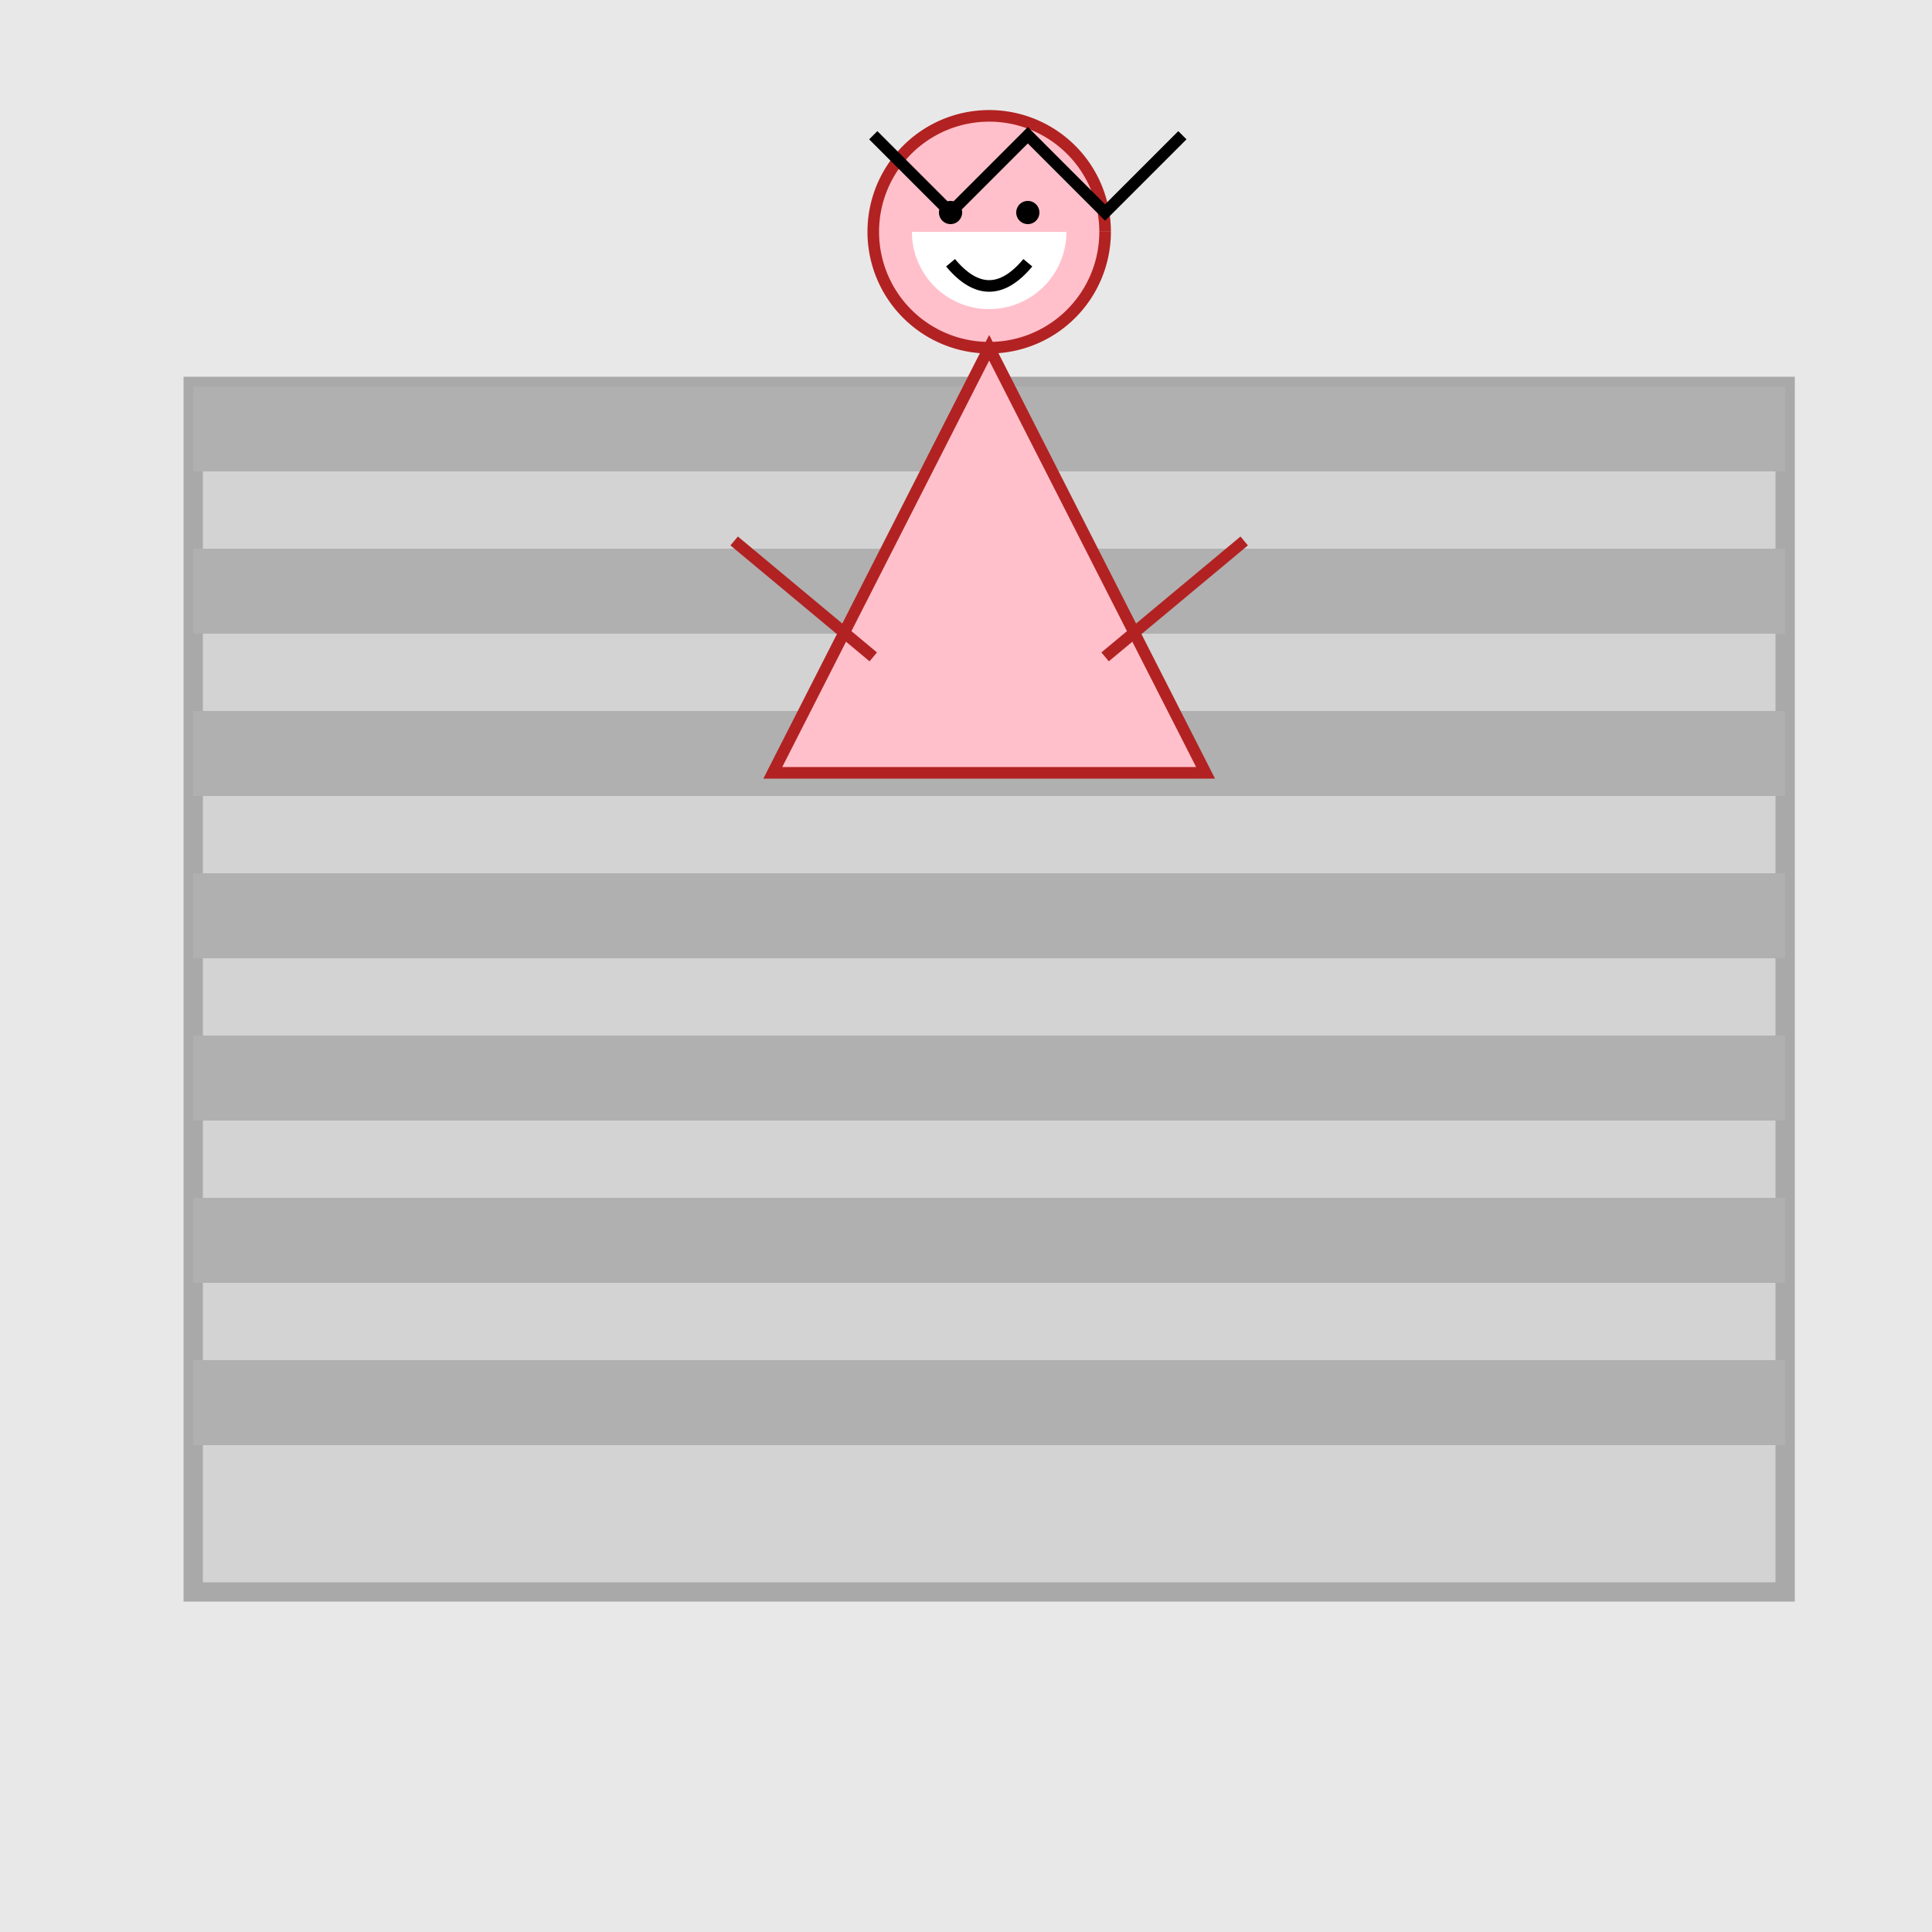
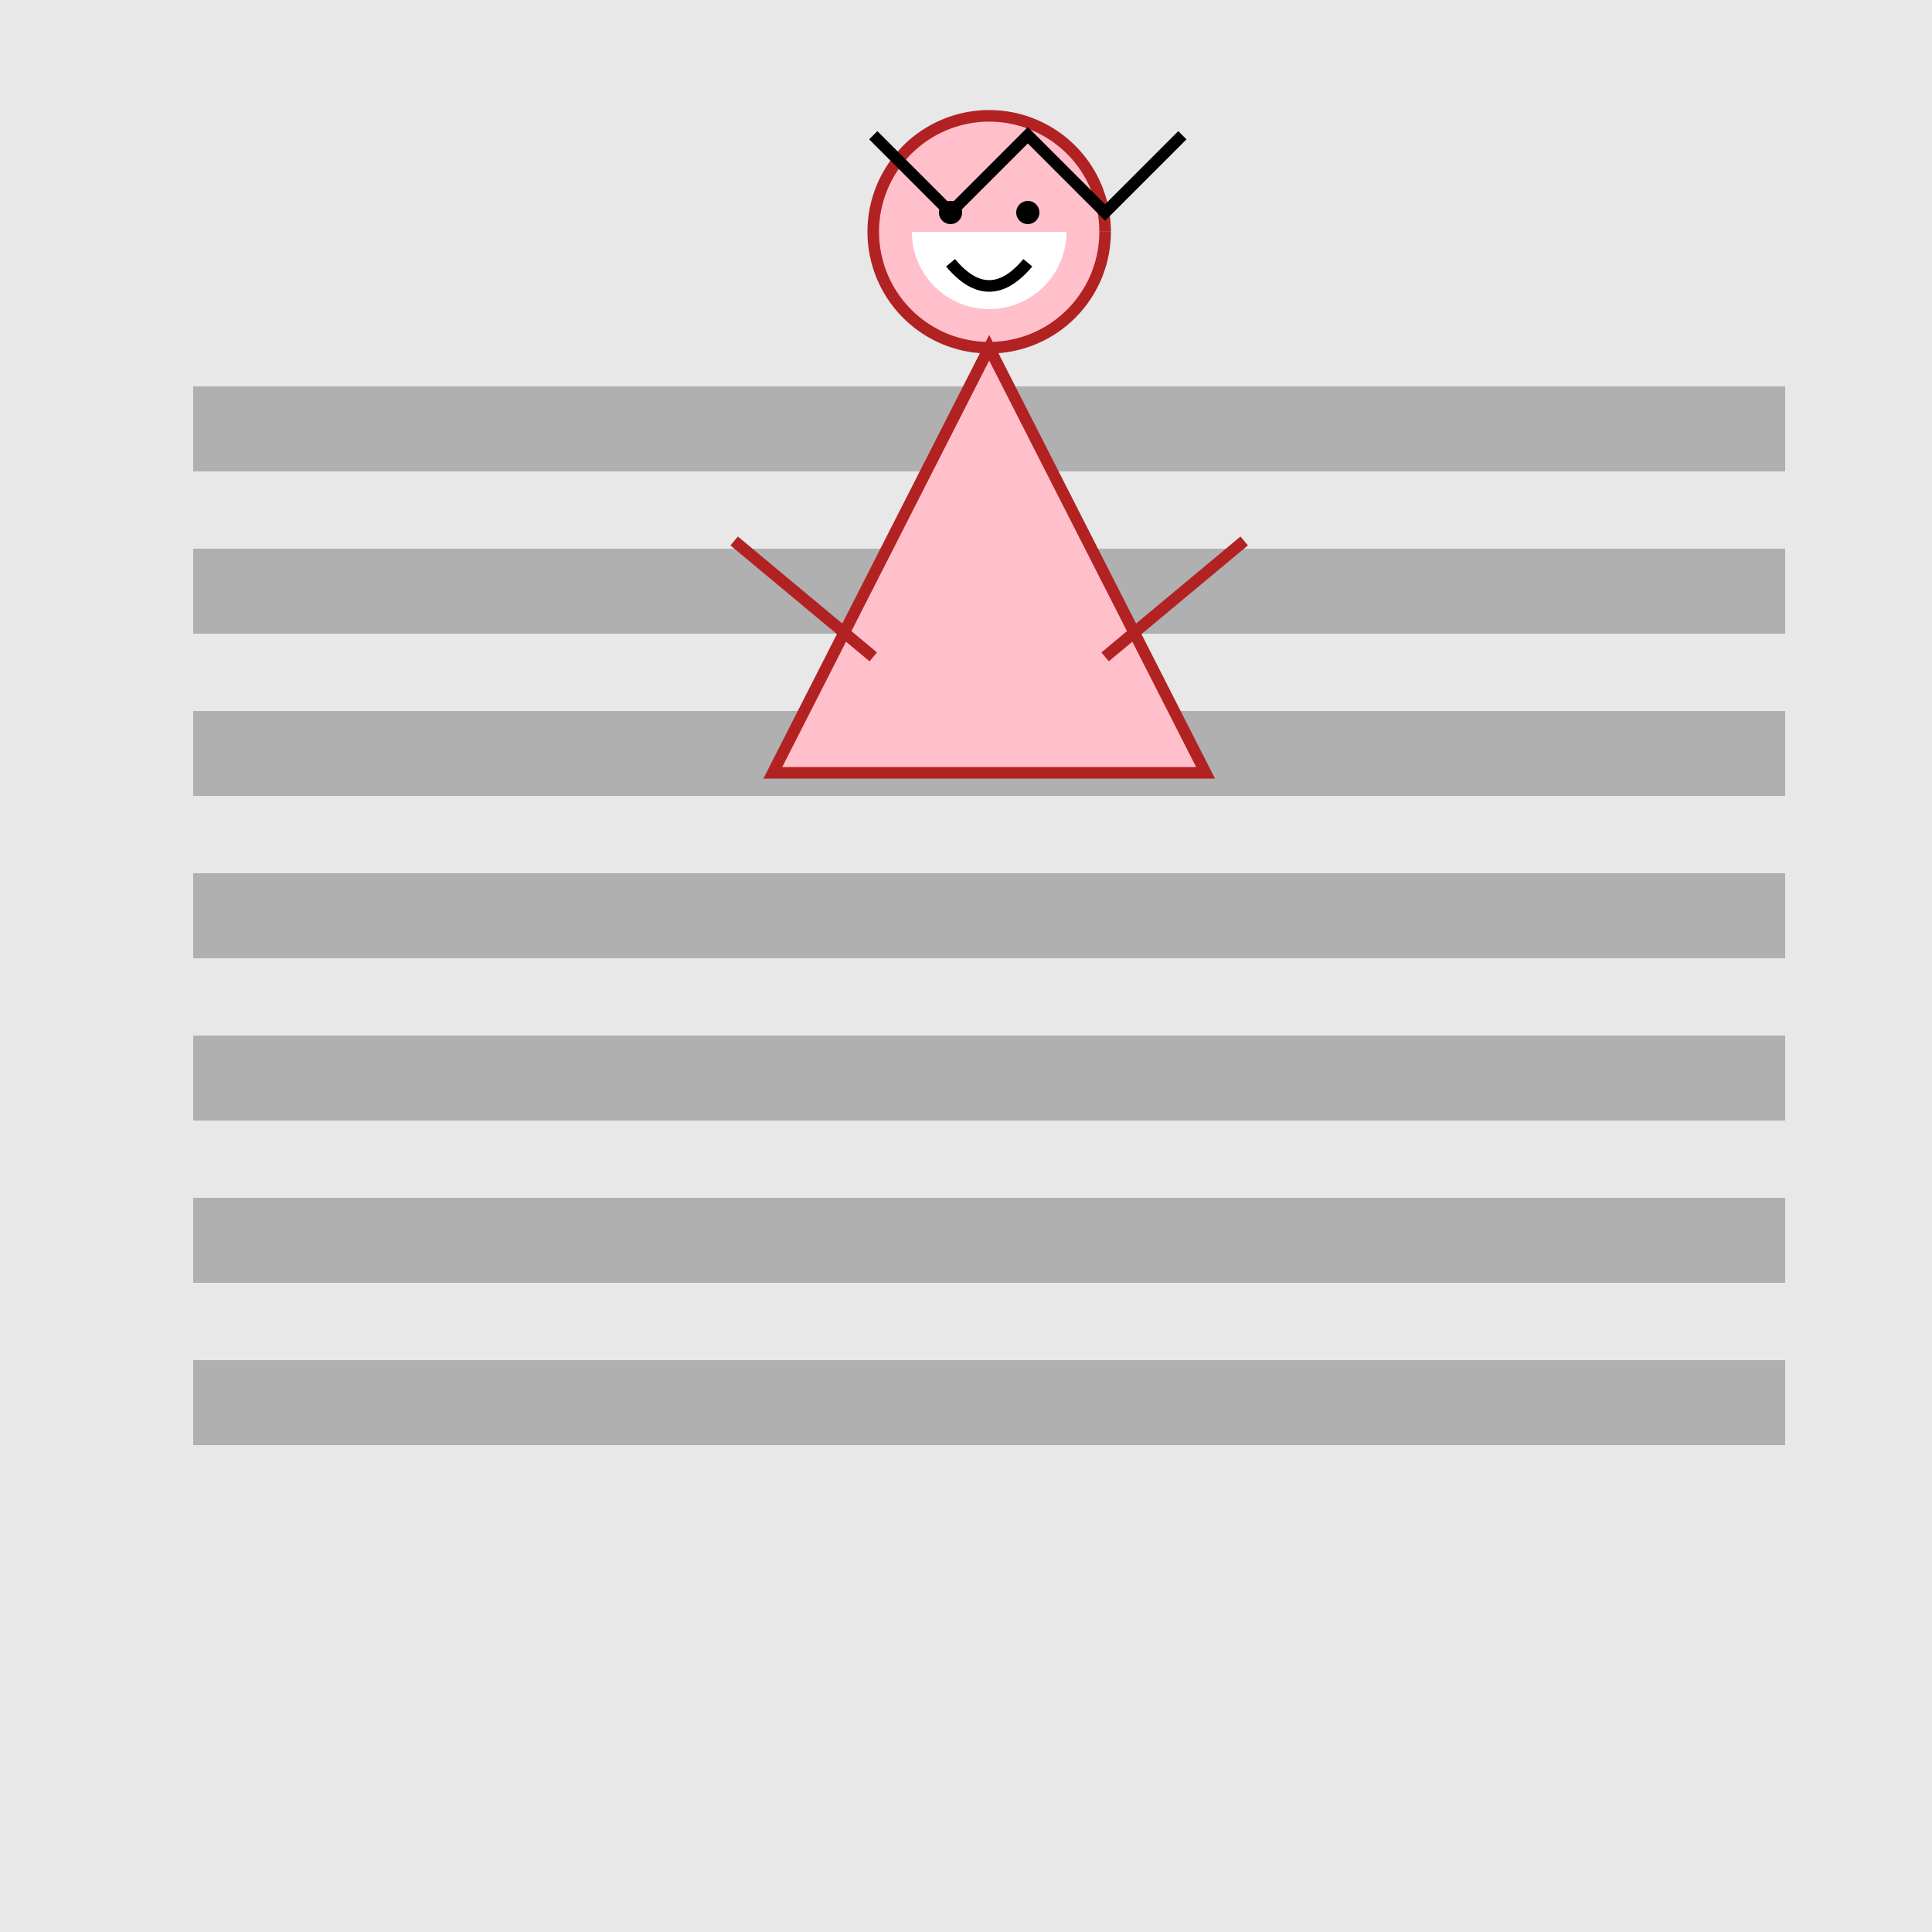
<svg xmlns="http://www.w3.org/2000/svg" width="500" height="500">
  <defs />
  <g>
    <rect fill="#E8E8E8" stroke="none" x="0" y="0" width="512" height="512" />
-     <path fill="#D3D3D3" stroke="#A9A9A9" paint-order="fill stroke markers" d=" M 50 100 L 462 100 L 462 412 L 50 412 Z" stroke-miterlimit="10" stroke-width="5" stroke-dasharray="" />
    <rect fill="#B0B0B0" stroke="none" x="50" y="100" width="412" height="22" />
    <rect fill="#B0B0B0" stroke="none" x="50" y="142" width="412" height="22" />
    <rect fill="#B0B0B0" stroke="none" x="50" y="184" width="412" height="22" />
    <rect fill="#B0B0B0" stroke="none" x="50" y="226" width="412" height="22" />
    <rect fill="#B0B0B0" stroke="none" x="50" y="268" width="412" height="22" />
    <rect fill="#B0B0B0" stroke="none" x="50" y="310" width="412" height="22" />
    <rect fill="#B0B0B0" stroke="none" x="50" y="352" width="412" height="22" />
    <path fill="#FFC0CB" stroke="#B22222" paint-order="fill stroke markers" d=" M 286 60 A 30 30 0 1 1 286 59.97" stroke-miterlimit="10" stroke-width="3" stroke-dasharray="" />
    <path fill="#FFC0CB" stroke="#B22222" paint-order="fill stroke markers" d=" M 256 90 L 200 200 L 312 200 Z" stroke-miterlimit="10" stroke-width="3" stroke-dasharray="" />
    <path fill="none" stroke="#B22222" paint-order="fill stroke markers" d=" M 226 170 L 190 140" stroke-miterlimit="10" stroke-width="3" stroke-dasharray="" />
    <path fill="none" stroke="#B22222" paint-order="fill stroke markers" d=" M 286 170 L 322 140" stroke-miterlimit="10" stroke-width="3" stroke-dasharray="" />
    <path fill="none" stroke="#000000" paint-order="fill stroke markers" d=" M 226 35 L 246 55 L 266 35 L 286 55 L 306 35" stroke-miterlimit="10" stroke-width="3" stroke-dasharray="" />
    <path fill="#FFFFFF" stroke="none" paint-order="stroke fill markers" d=" M 276 60 A 20 20 0 0 1 236 60" />
    <path fill="#000000" stroke="none" paint-order="stroke fill markers" d=" M 249 55 A 3 3 0 1 1 249 54.997" />
    <path fill="#000000" stroke="none" paint-order="stroke fill markers" d=" M 269 55 A 3 3 0 1 1 269 54.997" />
    <path fill="none" stroke="#000000" paint-order="fill stroke markers" d=" M 246 68 Q 256 80 266 68" stroke-miterlimit="10" stroke-width="3" stroke-dasharray="" />
  </g>
</svg>